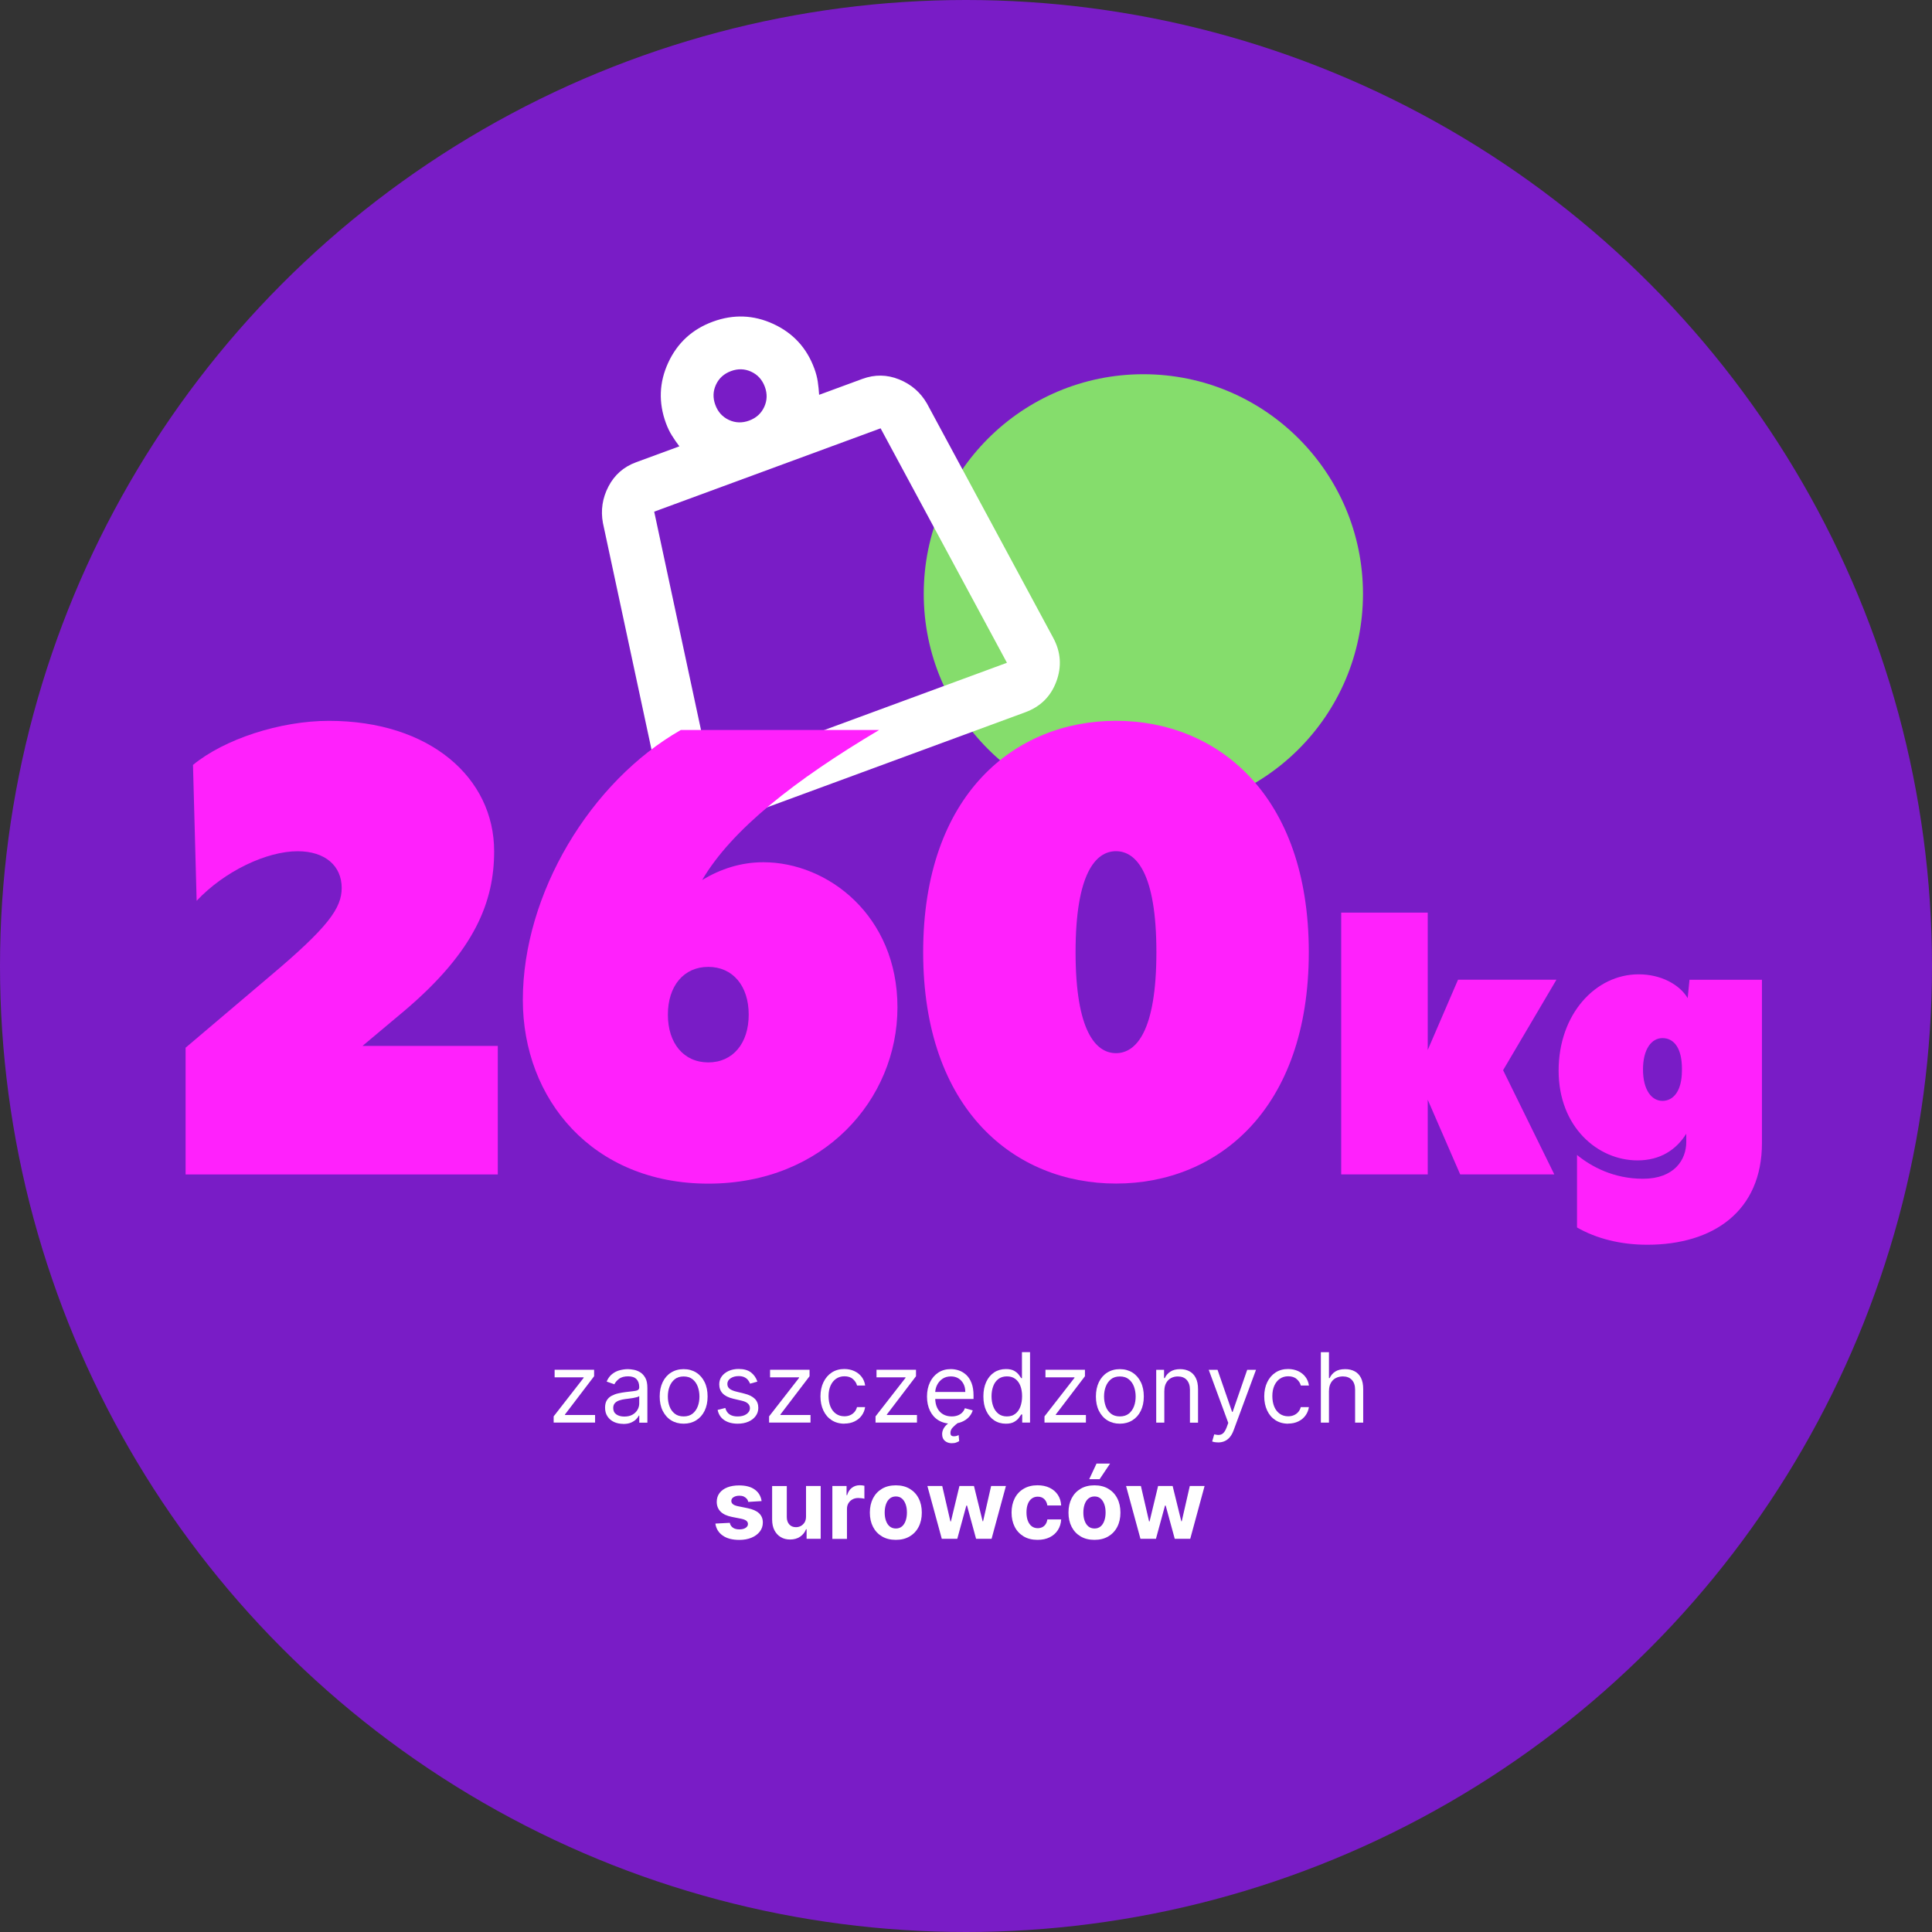
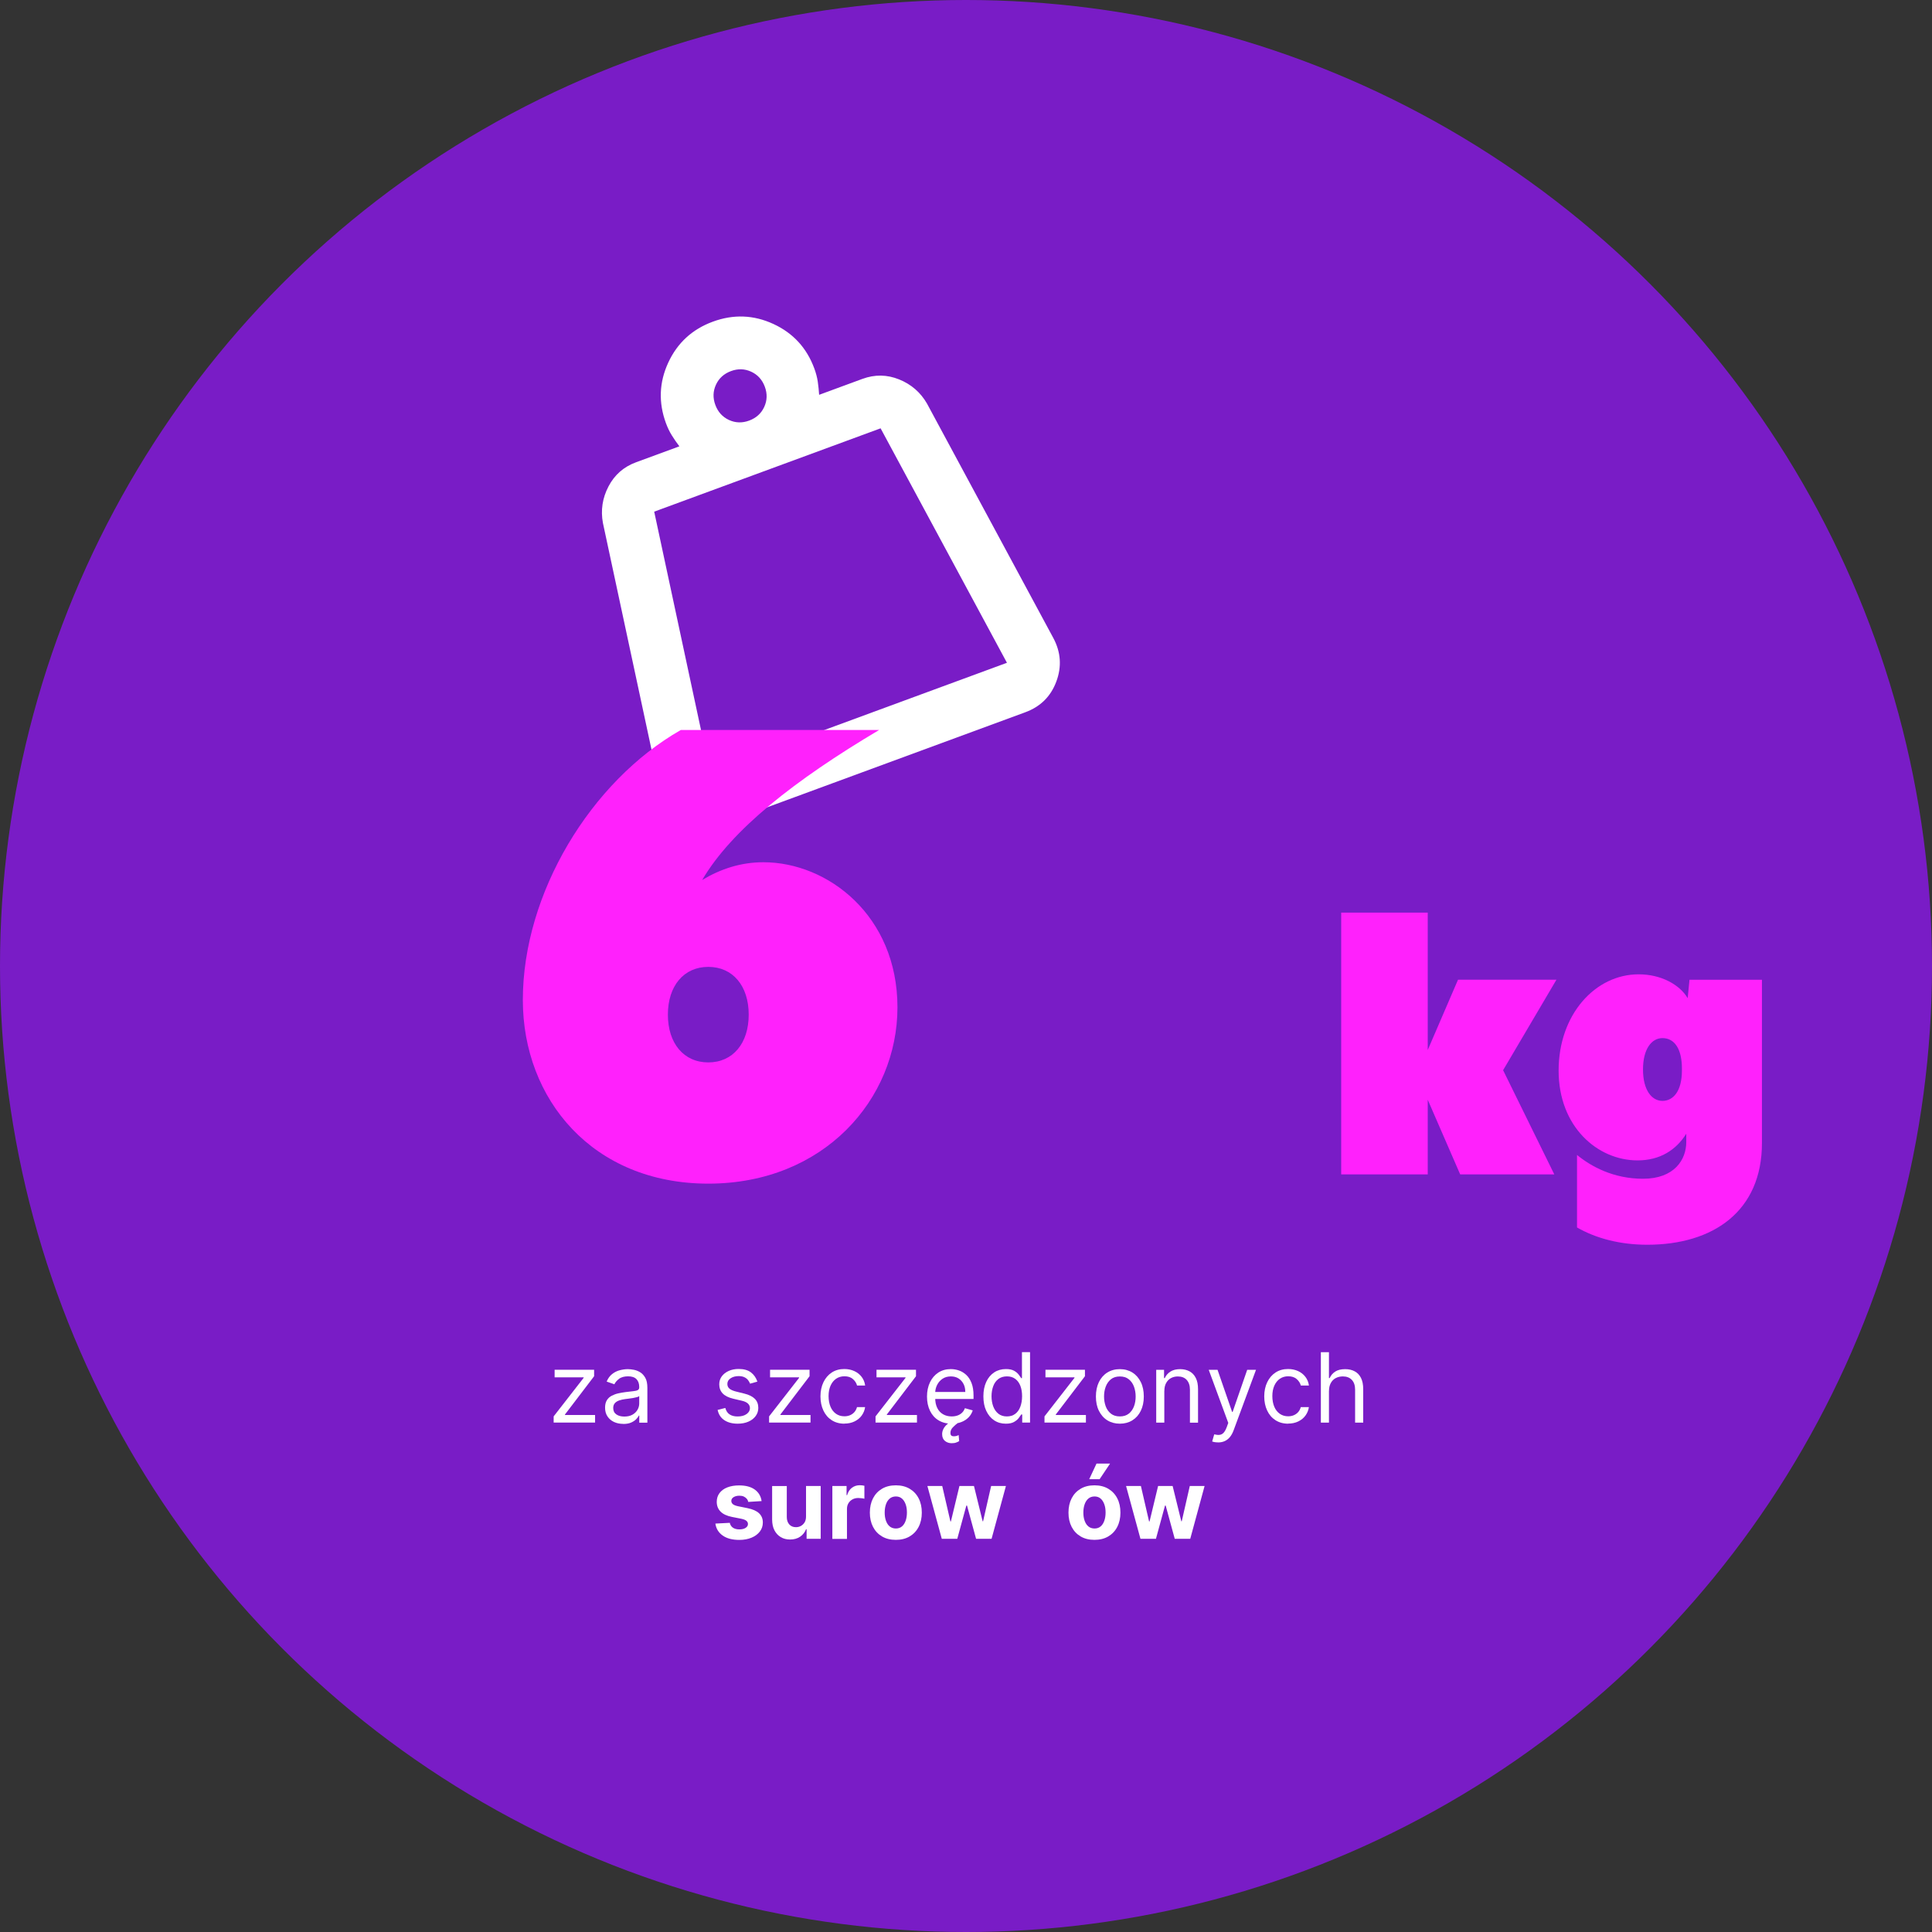
<svg xmlns="http://www.w3.org/2000/svg" id="Layer_1" data-name="Layer 1" viewBox="0 0 438.88 438.88">
  <rect x="0" y="0" width="438.88" height="438.88" fill="#333333" stroke="none" />
  <defs>
    <style>
      .cls-1 {
        fill: #fff;
      }

      .cls-2 {
        fill: #85dd6c;
      }

      .cls-3 {
        fill: #ff21fc;
      }

      .cls-4 {
        fill: #791cc6;
      }
    </style>
  </defs>
  <circle class="cls-4" cx="219.44" cy="219.44" r="219.44" />
  <g>
    <path class="cls-1" d="M125.77,323.16v-1.41l6.81-8.75v-.12h-6.59v-1.72h8.97v1.47l-6.62,8.69v.12h6.84v1.72h-9.41Z" />
    <path class="cls-1" d="M141.55,323.45c-.76,0-1.45-.14-2.07-.43s-1.11-.71-1.48-1.26-.55-1.21-.55-2c0-.69.14-1.25.41-1.68s.63-.77,1.09-1.01.95-.43,1.5-.55,1.1-.22,1.66-.29c.73-.09,1.32-.17,1.78-.21s.79-.13,1-.25.32-.33.32-.62v-.06c0-.77-.21-1.37-.63-1.8s-1.05-.64-1.9-.64-1.57.19-2.07.58-.85.8-1.05,1.23l-1.75-.62c.31-.73.73-1.3,1.25-1.71s1.1-.7,1.72-.86,1.24-.25,1.84-.25c.39,0,.83.05,1.33.14s.99.28,1.46.56.86.71,1.18,1.27.47,1.33.47,2.28v7.91h-1.84v-1.62h-.09c-.12.26-.33.54-.62.84s-.68.55-1.16.76-1.08.31-1.77.31ZM141.83,321.79c.73,0,1.34-.14,1.85-.43s.88-.66,1.14-1.11.39-.93.39-1.43v-1.69c-.08.09-.25.18-.51.25s-.57.14-.91.2-.67.1-.99.14-.58.07-.78.1c-.48.06-.93.16-1.34.3s-.75.34-1,.62-.38.64-.38,1.11c0,.64.24,1.12.71,1.45s1.08.49,1.82.49Z" />
-     <path class="cls-1" d="M155.3,323.41c-1.08,0-2.03-.26-2.85-.77s-1.45-1.24-1.91-2.16-.68-2.01-.68-3.25.23-2.34.68-3.27,1.09-1.66,1.91-2.17,1.76-.77,2.85-.77,2.03.26,2.85.77,1.45,1.24,1.91,2.17.68,2.02.68,3.27-.23,2.32-.68,3.25-1.09,1.65-1.91,2.16-1.76.77-2.85.77ZM155.3,321.76c.82,0,1.5-.21,2.03-.63s.92-.98,1.18-1.66.38-1.43.38-2.23-.13-1.55-.38-2.24-.65-1.25-1.18-1.68-1.21-.64-2.03-.64-1.5.21-2.03.64-.92.99-1.18,1.68-.38,1.44-.38,2.24.13,1.55.38,2.23.65,1.24,1.18,1.66,1.21.63,2.03.63Z" />
    <path class="cls-1" d="M172.05,313.85l-1.66.47c-.1-.28-.26-.55-.46-.81s-.47-.48-.82-.65-.78-.26-1.32-.26c-.73,0-1.34.17-1.83.5s-.73.76-.73,1.28c0,.46.17.82.5,1.09s.85.49,1.56.66l1.78.44c1.07.26,1.87.66,2.4,1.19s.79,1.22.79,2.06c0,.69-.2,1.3-.59,1.84s-.94.97-1.64,1.28-1.52.47-2.45.47c-1.22,0-2.24-.27-3.04-.8s-1.31-1.31-1.52-2.33l1.75-.44c.17.65.48,1.13.95,1.45s1.08.48,1.83.48c.86,0,1.54-.18,2.05-.55s.76-.81.76-1.32c0-.42-.15-.77-.44-1.05s-.74-.5-1.34-.64l-2-.47c-1.1-.26-1.91-.67-2.42-1.21s-.77-1.24-.77-2.07c0-.68.19-1.28.57-1.8s.91-.93,1.57-1.23,1.42-.45,2.26-.45c1.19,0,2.12.26,2.8.78s1.16,1.21,1.45,2.06Z" />
    <path class="cls-1" d="M174.71,323.16v-1.41l6.81-8.75v-.12h-6.59v-1.72h8.97v1.47l-6.62,8.69v.12h6.84v1.72h-9.41Z" />
    <path class="cls-1" d="M191.83,323.41c-1.12,0-2.09-.27-2.91-.8s-1.44-1.26-1.88-2.2-.66-2-.66-3.2.23-2.3.68-3.23,1.08-1.67,1.89-2.2,1.76-.79,2.84-.79c.84,0,1.6.16,2.28.47s1.23.75,1.66,1.31.7,1.22.8,1.97h-1.84c-.14-.55-.45-1.03-.93-1.46s-1.13-.64-1.94-.64c-.72,0-1.35.19-1.89.56s-.96.9-1.26,1.57-.45,1.46-.45,2.37.15,1.73.44,2.42.71,1.22,1.25,1.6,1.17.57,1.9.57c.48,0,.91-.08,1.3-.25s.72-.41.99-.72.46-.69.58-1.12h1.84c-.1.71-.36,1.34-.77,1.91s-.95,1.01-1.62,1.34c-.67.33-1.45.5-2.33.5Z" />
    <path class="cls-1" d="M198.89,323.16v-1.41l6.81-8.75v-.12h-6.59v-1.72h8.97v1.47l-6.62,8.69v.12h6.84v1.72h-9.41Z" />
    <path class="cls-1" d="M216.18,323.41c-1.16,0-2.15-.26-2.99-.77s-1.48-1.23-1.93-2.16-.68-2-.68-3.23.23-2.31.68-3.25,1.08-1.67,1.89-2.2,1.76-.79,2.84-.79c.62,0,1.24.1,1.85.31s1.16.55,1.66,1.01.9,1.08,1.2,1.85.45,1.71.45,2.83v.78h-9.25v-1.59h7.38c0-.68-.13-1.28-.4-1.81s-.65-.95-1.14-1.26-1.07-.46-1.74-.46c-.73,0-1.37.18-1.9.54s-.94.83-1.23,1.41-.43,1.2-.43,1.86v1.06c0,.91.16,1.67.47,2.3s.75,1.1,1.32,1.43,1.22.49,1.96.49c.48,0,.92-.07,1.32-.21s.73-.35,1.02-.62.51-.63.66-1.04l1.78.5c-.19.6-.5,1.13-.95,1.59s-.99.81-1.64,1.06c-.65.25-1.38.38-2.2.38ZM216.24,327.85c-.64,0-1.17-.18-1.59-.53s-.63-.86-.63-1.54c0-.39.09-.77.28-1.16.19-.39.49-.76.91-1.12s.97-.7,1.66-1.01l.84.66c-.47.34-.89.71-1.26,1.09-.37.38-.55.81-.55,1.28,0,.23.06.42.17.55s.33.2.64.2c.23,0,.44-.03.62-.09s.33-.12.44-.19l.12,1.38c-.17.11-.4.21-.68.32s-.61.15-.98.15Z" />
    <path class="cls-1" d="M228.49,323.41c-1,0-1.88-.25-2.65-.76s-1.36-1.23-1.8-2.16-.65-2.03-.65-3.3.22-2.35.65-3.28,1.03-1.64,1.8-2.15,1.66-.76,2.67-.76c.78,0,1.4.13,1.86.39s.8.55,1.05.88.43.59.57.8h.16v-5.91h1.84v16h-1.78v-1.84h-.22c-.14.22-.33.49-.58.82s-.61.62-1.07.88-1.08.39-1.85.39ZM228.74,321.76c.74,0,1.36-.19,1.88-.58s.9-.93,1.16-1.62.4-1.49.4-2.39-.13-1.68-.39-2.36-.65-1.2-1.16-1.58-1.14-.57-1.89-.57-1.43.2-1.95.6-.91.94-1.16,1.62-.39,1.44-.39,2.29.13,1.63.39,2.32.65,1.25,1.17,1.66,1.16.61,1.93.61Z" />
    <path class="cls-1" d="M237.27,323.16v-1.41l6.81-8.75v-.12h-6.59v-1.72h8.97v1.47l-6.62,8.69v.12h6.84v1.72h-9.41Z" />
    <path class="cls-1" d="M254.39,323.41c-1.08,0-2.03-.26-2.85-.77s-1.45-1.24-1.91-2.16-.68-2.01-.68-3.25.23-2.34.68-3.27,1.09-1.66,1.91-2.17,1.76-.77,2.85-.77,2.03.26,2.85.77,1.45,1.24,1.91,2.17.68,2.02.68,3.27-.23,2.32-.68,3.25-1.09,1.65-1.91,2.16-1.76.77-2.85.77ZM254.39,321.76c.82,0,1.5-.21,2.03-.63s.92-.98,1.18-1.66.38-1.43.38-2.23-.13-1.55-.38-2.24-.65-1.25-1.18-1.68-1.21-.64-2.03-.64-1.5.21-2.03.64-.92.99-1.18,1.68-.38,1.44-.38,2.24.13,1.55.38,2.23.65,1.24,1.18,1.66,1.21.63,2.03.63Z" />
    <path class="cls-1" d="M264.49,315.95v7.22h-1.84v-12h1.78v1.88h.16c.28-.61.71-1.1,1.28-1.47s1.31-.56,2.22-.56c.81,0,1.52.17,2.13.5s1.08.83,1.42,1.5.51,1.51.51,2.54v7.62h-1.84v-7.5c0-.94-.25-1.68-.73-2.21s-1.16-.79-2.02-.79c-.59,0-1.11.13-1.57.38s-.82.63-1.09,1.12-.4,1.08-.4,1.78Z" />
    <path class="cls-1" d="M276.71,327.66c-.31,0-.59-.03-.84-.07-.25-.05-.41-.1-.51-.14l.47-1.62c.45.11.84.16,1.19.12s.65-.18.92-.46.51-.71.74-1.32l.34-.94-4.44-12.06h2l3.31,9.56h.12l3.31-9.56h2l-5.09,13.75c-.23.62-.51,1.13-.85,1.54-.34.41-.73.71-1.18.91-.45.2-.95.3-1.5.3Z" />
    <path class="cls-1" d="M292.64,323.41c-1.12,0-2.09-.27-2.91-.8s-1.44-1.26-1.88-2.2-.66-2-.66-3.2.23-2.3.68-3.23,1.08-1.67,1.89-2.2,1.76-.79,2.84-.79c.84,0,1.6.16,2.28.47s1.23.75,1.66,1.31.7,1.22.8,1.97h-1.84c-.14-.55-.45-1.03-.93-1.46s-1.13-.64-1.94-.64c-.72,0-1.35.19-1.89.56s-.96.9-1.26,1.57-.45,1.46-.45,2.37.15,1.73.44,2.42.71,1.22,1.25,1.6,1.17.57,1.9.57c.48,0,.91-.08,1.3-.25s.72-.41.99-.72.46-.69.58-1.12h1.84c-.1.71-.36,1.34-.77,1.91s-.95,1.01-1.62,1.34c-.67.33-1.45.5-2.33.5Z" />
    <path class="cls-1" d="M301.89,315.95v7.22h-1.84v-16h1.84v5.88h.16c.28-.62.7-1.11,1.27-1.48s1.32-.55,2.26-.55c.82,0,1.53.16,2.15.49s1.09.82,1.43,1.49.51,1.52.51,2.55v7.62h-1.84v-7.5c0-.95-.25-1.69-.74-2.21s-1.17-.79-2.04-.79c-.6,0-1.14.13-1.62.38s-.85.63-1.12,1.12-.41,1.08-.41,1.78Z" />
    <path class="cls-1" d="M173.03,340.99l-3.05.19c-.05-.26-.16-.5-.34-.71s-.4-.38-.68-.51-.61-.19-1-.19c-.52,0-.95.11-1.3.32s-.53.5-.53.86c0,.29.11.53.34.73s.62.36,1.18.48l2.17.44c1.17.24,2.04.62,2.61,1.16s.86,1.23.86,2.09c0,.79-.23,1.48-.69,2.07s-1.09,1.06-1.89,1.39-1.72.5-2.76.5c-1.59,0-2.85-.33-3.79-1s-1.49-1.57-1.65-2.71l3.27-.17c.1.48.34.85.72,1.11s.87.38,1.46.38,1.05-.11,1.41-.34.54-.52.54-.88c0-.3-.13-.55-.38-.75s-.64-.34-1.16-.45l-2.08-.41c-1.17-.23-2.04-.64-2.61-1.22s-.86-1.32-.86-2.21c0-.77.21-1.43.63-1.99s1.01-.99,1.77-1.29,1.66-.45,2.68-.45c1.52,0,2.71.32,3.58.96s1.38,1.51,1.53,2.62Z" />
    <path class="cls-1" d="M183.1,344.45v-6.89h3.33v12h-3.2v-2.18h-.12c-.27.7-.72,1.27-1.35,1.7s-1.39.64-2.29.64c-.8,0-1.51-.18-2.12-.55s-1.08-.88-1.43-1.55-.51-1.48-.52-2.41v-7.64h3.33v7.05c0,.71.2,1.27.57,1.68s.88.62,1.51.62c.4,0,.78-.09,1.12-.28s.63-.46.85-.82.32-.82.32-1.35Z" />
    <path class="cls-1" d="M189.08,349.56v-12h3.23v2.09h.12c.22-.75.59-1.31,1.1-1.69s1.11-.57,1.78-.57c.17,0,.35.01.54.03s.36.05.51.09v2.95c-.16-.05-.37-.09-.65-.12s-.53-.05-.76-.05c-.49,0-.93.11-1.31.32s-.68.5-.91.88-.33.81-.33,1.3v6.79h-3.33Z" />
    <path class="cls-1" d="M203.5,349.8c-1.21,0-2.26-.26-3.14-.78s-1.56-1.24-2.04-2.17-.72-2.01-.72-3.24.24-2.32.72-3.25,1.16-1.65,2.04-2.17,1.93-.78,3.14-.78,2.26.26,3.14.78,1.56,1.24,2.04,2.17.72,2.01.72,3.25-.24,2.31-.72,3.24-1.16,1.65-2.04,2.17-1.93.78-3.14.78ZM203.51,347.22c.55,0,1.01-.16,1.38-.47s.65-.75.84-1.29.29-1.17.29-1.87-.09-1.32-.29-1.87-.47-.98-.84-1.3-.83-.48-1.38-.48-1.02.16-1.4.48-.66.75-.85,1.3-.29,1.17-.29,1.87.09,1.32.29,1.87.47.98.85,1.29.84.47,1.4.47Z" />
    <path class="cls-1" d="M213.94,349.56l-3.27-12h3.37l1.86,8.06h.11l1.94-8.06h3.3l1.97,8.02h.1l1.83-8.02h3.36l-3.26,12h-3.52l-2.06-7.55h-.15l-2.06,7.55h-3.52Z" />
-     <path class="cls-1" d="M235.7,349.8c-1.23,0-2.29-.26-3.17-.79s-1.56-1.25-2.03-2.18-.71-2-.71-3.22.24-2.31.71-3.24,1.16-1.66,2.04-2.18,1.93-.79,3.14-.79c1.05,0,1.96.19,2.75.57s1.41.91,1.87,1.6.71,1.5.76,2.42h-3.14c-.09-.6-.32-1.08-.7-1.45s-.87-.55-1.48-.55c-.52,0-.96.14-1.35.42s-.68.68-.89,1.21-.32,1.17-.32,1.93.11,1.42.32,1.95.51.95.89,1.23.84.42,1.35.42c.38,0,.72-.08,1.03-.23s.56-.38.76-.68.33-.66.39-1.08h3.14c-.05.92-.3,1.72-.75,2.42s-1.06,1.24-1.84,1.63-1.71.59-2.77.59Z" />
    <path class="cls-1" d="M248.62,349.8c-1.21,0-2.26-.26-3.14-.78s-1.56-1.24-2.04-2.17-.72-2.01-.72-3.24.24-2.32.72-3.25,1.16-1.65,2.04-2.17,1.93-.78,3.14-.78,2.26.26,3.14.78,1.56,1.24,2.04,2.17.72,2.01.72,3.25-.24,2.31-.72,3.24-1.16,1.65-2.04,2.17-1.93.78-3.14.78ZM248.64,347.22c.55,0,1.01-.16,1.38-.47s.65-.75.84-1.29.29-1.17.29-1.87-.09-1.32-.29-1.87-.47-.98-.84-1.3-.83-.48-1.38-.48-1.02.16-1.4.48-.66.75-.85,1.3-.29,1.17-.29,1.87.09,1.32.29,1.87.47.98.85,1.29.84.47,1.4.47ZM247.43,336.02l1.66-3.55h3.08l-2.38,3.55h-2.35Z" />
    <path class="cls-1" d="M259.07,349.56l-3.27-12h3.37l1.86,8.06h.11l1.94-8.06h3.3l1.97,8.02h.1l1.83-8.02h3.36l-3.26,12h-3.52l-2.06-7.55h-.15l-2.06,7.55h-3.52Z" />
  </g>
-   <circle class="cls-2" cx="259.73" cy="134.9" r="49.89" />
  <path class="cls-1" d="M161.3,175.39l67.44-24.83-28.7-53.26-51.43,18.93,12.68,59.15ZM170.19,95.54c1.59-.59,2.73-1.62,3.41-3.09.68-1.47.73-3.01.14-4.6-.59-1.59-1.62-2.73-3.09-3.41-1.47-.68-3.01-.73-4.6-.14s-2.73,1.62-3.41,3.09c-.68,1.47-.73,3.01-.14,4.6.59,1.59,1.62,2.73,3.09,3.41s3.01.73,4.6.14ZM186.07,89.69l9.84-3.62c2.81-1.03,5.59-.99,8.34.12s4.86,2.94,6.33,5.49l28.7,53.26c1.71,3.2,1.94,6.49.68,9.88s-3.61,5.72-7.08,6.99l-67.44,24.83c-3.47,1.28-6.77,1.03-9.92-.73s-5.11-4.42-5.88-7.97l-12.68-59.15c-.53-2.89-.11-5.65,1.26-8.28,1.37-2.63,3.46-4.47,6.27-5.5l9.84-3.62c-.63-.83-1.2-1.66-1.71-2.48s-.96-1.75-1.34-2.78c-1.72-4.68-1.55-9.27.52-13.75s5.45-7.59,10.13-9.31,9.27-1.55,13.75.52c4.49,2.07,7.59,5.45,9.31,10.13.38,1.03.64,2.03.78,2.98.14.96.24,1.96.31,3ZM161.3,175.39l67.44-24.83-67.44,24.83Z" />
  <g>
-     <path class="cls-3" d="M42.16,238l19.19-16.27c13.21-11.12,16.27-15.44,16.27-20.02,0-5.01-3.75-8.34-10.01-8.34-7.09,0-16.69,4.59-22.94,11.26l-.83-30.87c7.09-5.84,19.75-10.01,30.87-10.01,22.94,0,37.54,12.93,37.54,29.62,0,11.26-4.17,22.53-20.44,36.29l-9.46,7.93h30.73v29.2H42.16v-28.78Z" />
    <path class="cls-3" d="M118.77,227.15c0-24.2,15.43-49.64,35.88-61.32h45.05c-19.19,11.4-33.51,22.67-40.19,34.07,4.17-2.5,8.76-4.03,13.91-4.03,14.6,0,30.45,12.1,30.45,32.96s-16.69,40.05-42.97,40.05-42.13-19.19-42.13-41.72ZM170.08,230.49c0-6.54-3.62-10.85-9.18-10.85s-9.18,4.31-9.18,10.85,3.62,10.85,9.18,10.85,9.18-4.31,9.18-10.85Z" />
-     <path class="cls-3" d="M209.71,216.3c0-35.88,20.86-52.56,43.8-52.56s43.8,16.69,43.8,52.56-20.86,52.56-43.8,52.56-43.8-16.69-43.8-52.56ZM262.69,216.3c0-17.94-4.59-22.94-9.18-22.94s-9.18,5.01-9.18,22.94,4.59,22.94,9.18,22.94,9.18-5.01,9.18-22.94Z" />
    <path class="cls-3" d="M324.33,249.82v16.96h-19.66v-59.47h19.66v31.21l6.88-15.97h22.36l-12.12,20.56,11.63,23.67h-21.38l-7.37-16.96Z" />
    <path class="cls-3" d="M358.24,278.82v-16.46c3.19,2.62,8.27,5.41,14.99,5.41,7.13,0,9.83-4.34,9.83-8.35v-1.88c-2.29,3.69-5.98,6.06-11.06,6.06-9.09,0-17.94-7.62-17.94-20.4s8.35-21.87,18.18-21.87c5.16,0,9.34,2.38,11.14,5.41l.41-4.18h16.46v37.1c0,15.48-11.06,23.1-26.05,23.1-6.06,0-11.55-1.39-15.97-3.93ZM382.07,243.19v-.49c0-4.34-1.64-6.88-4.42-6.88-2.46,0-4.42,2.46-4.42,7.13s1.97,7.13,4.42,7.13,4.42-2.21,4.42-6.88Z" />
  </g>
</svg>